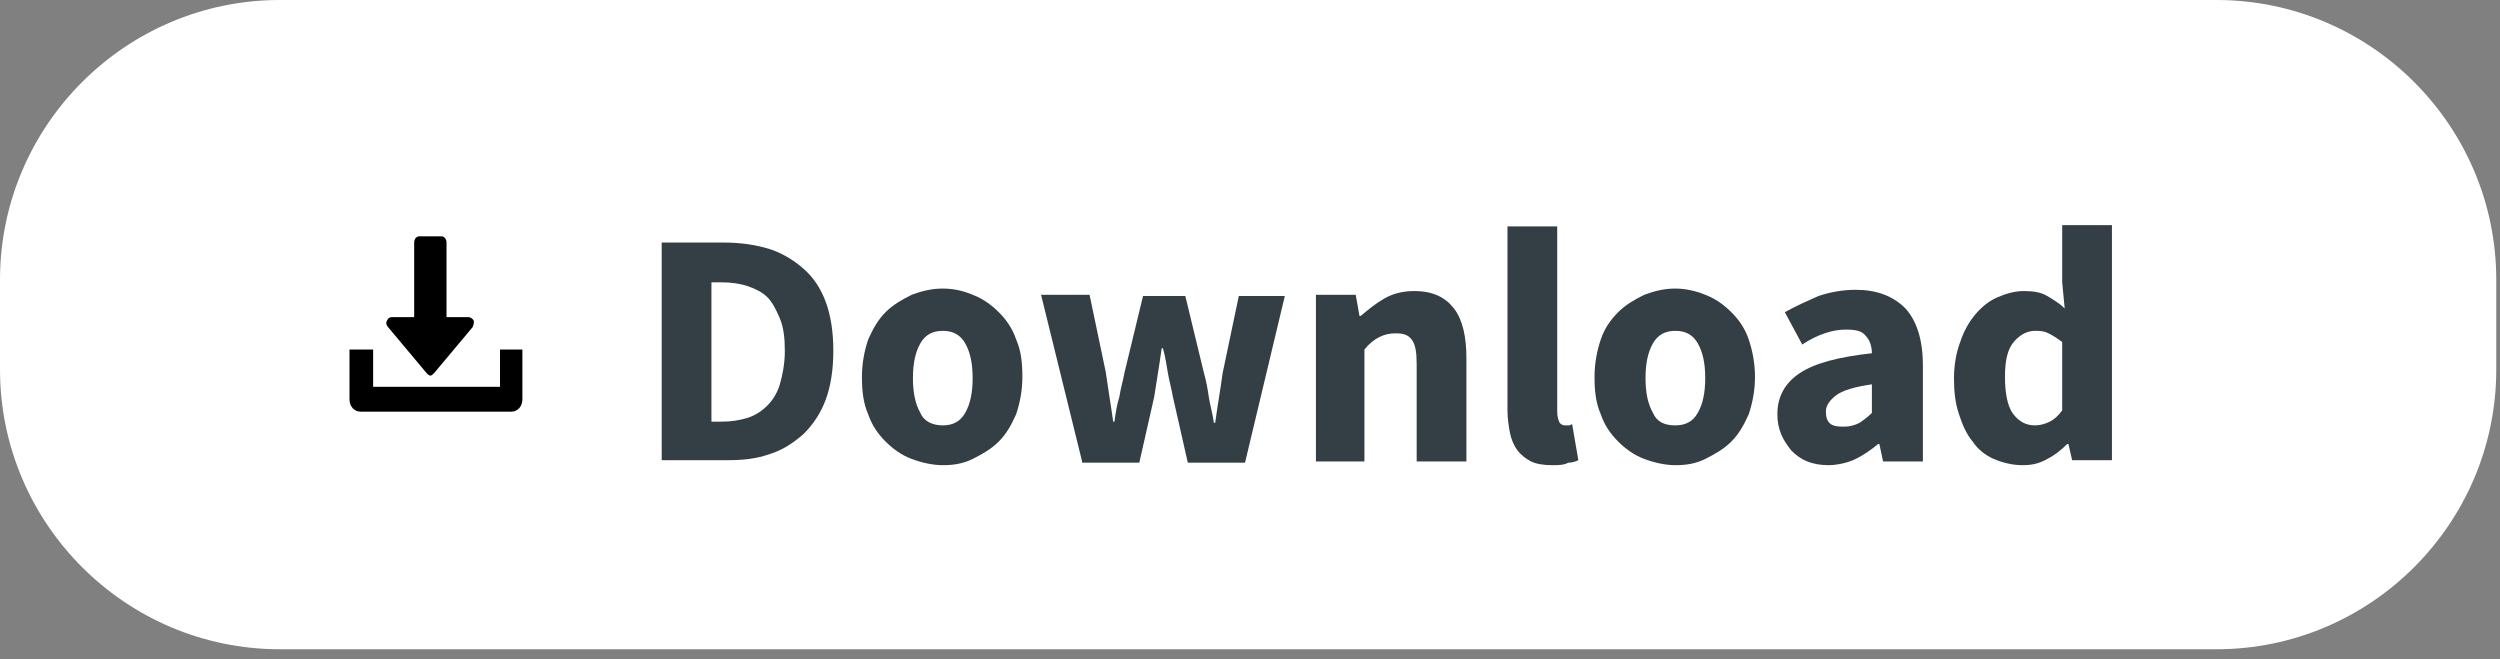
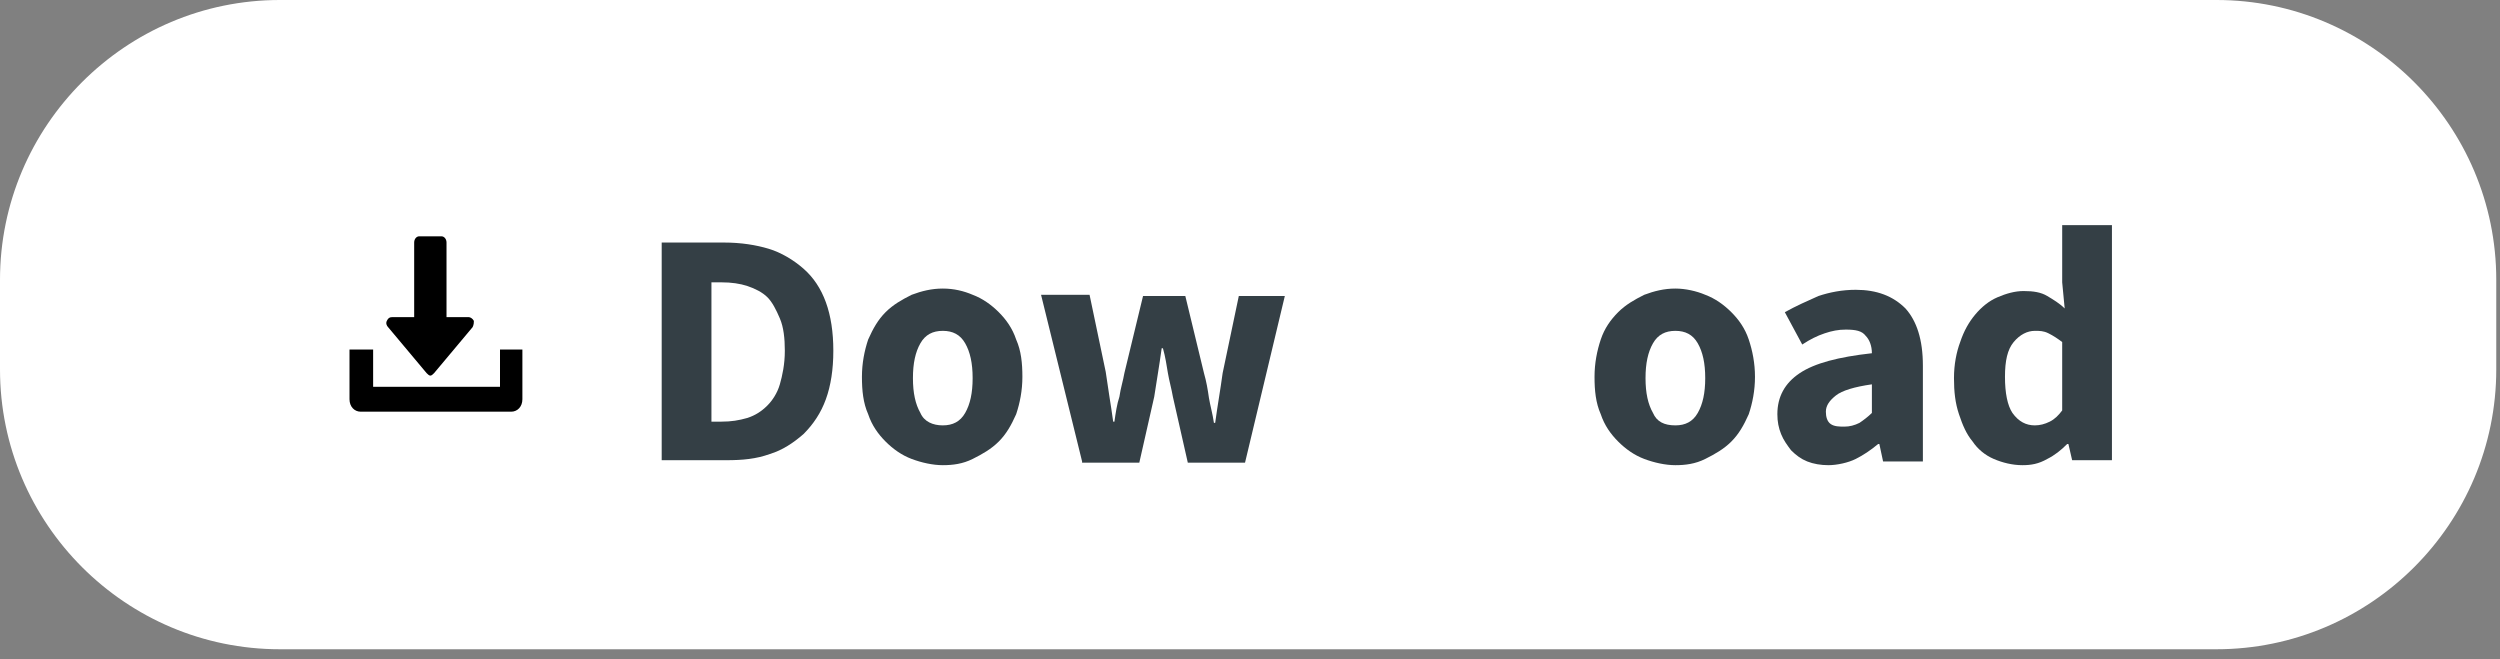
<svg xmlns="http://www.w3.org/2000/svg" version="1.1" id="Layer_1" x="0px" y="0px" viewBox="0 0 201 53" style="enable-background:new 0 0 201 53;" xml:space="preserve">
  <rect x="0" y="0" width="201" height="53" fill="#808080" stroke="none" />
  <style type="text/css">
	.st0{fill-rule:evenodd;clip-rule:evenodd;fill:#FFFFFF;}
	.st1{enable-background:new    ;}
	.st2{fill:#343F45;}
</style>
  <desc>Created with Sketch.</desc>
  <g id="Page-1">
    <g id="hearX_websites_free-resource" transform="translate(-620, -1309)">
      <g id="Group-7" transform="translate(620, 1309)">
        <path id="Rectangle" class="st0" d="M22.5,0h155.7c12.4,0,22.5,10.1,22.5,22.5v7.2c0,12.4-10.1,22.5-22.5,22.5H22.5     C10.1,52.2,0,42.1,0,29.7v-7.2C0,10.1,10.1,0,22.5,0z" />
        <g class="st1">
          <path class="st2" d="M53.2,37.1V19.5h5c1.4,0,2.6,0.2,3.6,0.5s2,0.9,2.8,1.6c0.8,0.7,1.4,1.6,1.8,2.7s0.6,2.4,0.6,3.9      s-0.2,2.8-0.6,3.9c-0.4,1.1-1,2-1.8,2.8c-0.8,0.7-1.7,1.3-2.7,1.6c-1.1,0.4-2.2,0.5-3.5,0.5H53.2z M57.2,33.9h0.8      c0.8,0,1.4-0.1,2.1-0.3c0.6-0.2,1.1-0.5,1.6-1c0.4-0.4,0.8-1,1-1.7s0.4-1.6,0.4-2.7c0-1-0.1-1.9-0.4-2.6s-0.6-1.3-1-1.7      c-0.4-0.4-1-0.7-1.6-0.9c-0.6-0.2-1.3-0.3-2.1-0.3h-0.8V33.9z" />
          <path class="st2" d="M75.8,37.4c-0.8,0-1.7-0.2-2.5-0.5s-1.5-0.8-2.1-1.4c-0.6-0.6-1.1-1.3-1.4-2.2c-0.4-0.9-0.5-1.9-0.5-3      c0-1.1,0.2-2.1,0.5-3c0.4-0.9,0.8-1.6,1.4-2.2c0.6-0.6,1.3-1,2.1-1.4c0.8-0.3,1.6-0.5,2.5-0.5s1.7,0.2,2.4,0.5      c0.8,0.3,1.5,0.8,2.1,1.4s1.1,1.3,1.4,2.2c0.4,0.9,0.5,1.9,0.5,3c0,1.1-0.2,2.1-0.5,3c-0.4,0.9-0.8,1.6-1.4,2.2      c-0.6,0.6-1.3,1-2.1,1.4C77.4,37.3,76.6,37.4,75.8,37.4z M75.8,34.2c0.8,0,1.4-0.3,1.8-1c0.4-0.7,0.6-1.6,0.6-2.8      c0-1.2-0.2-2.1-0.6-2.8c-0.4-0.7-1-1-1.8-1c-0.8,0-1.4,0.3-1.8,1c-0.4,0.7-0.6,1.6-0.6,2.8c0,1.2,0.2,2.1,0.6,2.8      C74.3,33.9,75,34.2,75.8,34.2z" />
          <path class="st2" d="M87,37.1l-3.3-13.4h3.9l1.3,6.2c0.1,0.7,0.2,1.3,0.3,2c0.1,0.6,0.2,1.3,0.3,2h0.1c0.1-0.7,0.2-1.4,0.4-2      c0.1-0.7,0.3-1.3,0.4-1.9l1.5-6.2h3.4l1.5,6.2c0.2,0.7,0.3,1.3,0.4,2c0.1,0.6,0.3,1.3,0.4,2h0.1c0.1-0.7,0.2-1.4,0.3-2      c0.1-0.6,0.2-1.3,0.3-2l1.3-6.2h3.7l-3.2,13.4h-4.6l-1.2-5.3c-0.1-0.6-0.3-1.3-0.4-1.9c-0.1-0.6-0.2-1.3-0.4-2h-0.1      c-0.1,0.7-0.2,1.4-0.3,2c-0.1,0.6-0.2,1.3-0.3,1.9l-1.2,5.3H87z" />
-           <path class="st2" d="M105.8,37.1V23.7h3.2l0.3,1.7h0.1c0.6-0.5,1.2-1,1.9-1.4c0.7-0.4,1.5-0.6,2.4-0.6c1.5,0,2.5,0.5,3.2,1.4      s1,2.3,1,4v8.3h-4v-7.8c0-1-0.1-1.6-0.4-2s-0.7-0.5-1.3-0.5c-0.5,0-0.9,0.1-1.3,0.3c-0.4,0.2-0.8,0.5-1.2,1v9H105.8z" />
-           <path class="st2" d="M124.8,37.4c-0.7,0-1.3-0.1-1.7-0.3s-0.8-0.5-1.1-0.9s-0.5-0.9-0.6-1.4c-0.1-0.5-0.2-1.2-0.2-1.8V18.2h4      v14.9c0,0.4,0.1,0.7,0.2,0.9c0.2,0.2,0.3,0.2,0.5,0.2c0.1,0,0.2,0,0.2,0c0.1,0,0.1,0,0.3-0.1l0.5,2.9c-0.2,0.1-0.5,0.2-0.8,0.2      C125.7,37.4,125.3,37.4,124.8,37.4z" />
          <path class="st2" d="M134.7,37.4c-0.8,0-1.7-0.2-2.5-0.5s-1.5-0.8-2.1-1.4c-0.6-0.6-1.1-1.3-1.4-2.2c-0.4-0.9-0.5-1.9-0.5-3      c0-1.1,0.2-2.1,0.5-3s0.8-1.6,1.4-2.2s1.3-1,2.1-1.4c0.8-0.3,1.6-0.5,2.5-0.5c0.8,0,1.7,0.2,2.4,0.5c0.8,0.3,1.5,0.8,2.1,1.4      c0.6,0.6,1.1,1.3,1.4,2.2s0.5,1.9,0.5,3c0,1.1-0.2,2.1-0.5,3c-0.4,0.9-0.8,1.6-1.4,2.2c-0.6,0.6-1.3,1-2.1,1.4      S135.5,37.4,134.7,37.4z M134.7,34.2c0.8,0,1.4-0.3,1.8-1c0.4-0.7,0.6-1.6,0.6-2.8c0-1.2-0.2-2.1-0.6-2.8c-0.4-0.7-1-1-1.8-1      c-0.8,0-1.4,0.3-1.8,1c-0.4,0.7-0.6,1.6-0.6,2.8c0,1.2,0.2,2.1,0.6,2.8C133.2,33.9,133.8,34.2,134.7,34.2z" />
-           <path class="st2" d="M147,37.4c-0.6,0-1.2-0.1-1.7-0.3s-0.9-0.5-1.3-0.9c-0.3-0.4-0.6-0.8-0.8-1.3c-0.2-0.5-0.3-1-0.3-1.6      c0-1.4,0.6-2.5,1.8-3.3c1.2-0.8,3.1-1.3,5.8-1.6c0-0.6-0.2-1.1-0.5-1.4c-0.3-0.4-0.8-0.5-1.6-0.5c-0.6,0-1.1,0.1-1.7,0.3      c-0.6,0.2-1.2,0.5-1.8,0.9l-1.4-2.6c0.9-0.5,1.8-0.9,2.7-1.3c0.9-0.3,1.9-0.5,3-0.5c1.7,0,3,0.5,4,1.5c0.9,1,1.4,2.5,1.4,4.6      v7.7h-3.2l-0.3-1.4h-0.1c-0.6,0.5-1.2,0.9-1.8,1.2S147.7,37.4,147,37.4z M148.3,34.3c0.4,0,0.8-0.1,1.2-0.3      c0.3-0.2,0.7-0.5,1-0.8v-2.3c-1.4,0.2-2.4,0.5-2.9,0.9c-0.5,0.4-0.8,0.8-0.8,1.3c0,0.4,0.1,0.8,0.4,1S147.9,34.3,148.3,34.3z" />
+           <path class="st2" d="M147,37.4c-0.6,0-1.2-0.1-1.7-0.3s-0.9-0.5-1.3-0.9c-0.3-0.4-0.6-0.8-0.8-1.3c-0.2-0.5-0.3-1-0.3-1.6      c0-1.4,0.6-2.5,1.8-3.3c1.2-0.8,3.1-1.3,5.8-1.6c0-0.6-0.2-1.1-0.5-1.4c-0.3-0.4-0.8-0.5-1.6-0.5c-0.6,0-1.1,0.1-1.7,0.3      c-0.6,0.2-1.2,0.5-1.8,0.9l-1.4-2.6c0.9-0.5,1.8-0.9,2.7-1.3c0.9-0.3,1.9-0.5,3-0.5c1.7,0,3,0.5,4,1.5c0.9,1,1.4,2.5,1.4,4.6      v7.7h-3.2l-0.3-1.4h-0.1c-0.6,0.5-1.2,0.9-1.8,1.2S147.7,37.4,147,37.4M148.3,34.3c0.4,0,0.8-0.1,1.2-0.3      c0.3-0.2,0.7-0.5,1-0.8v-2.3c-1.4,0.2-2.4,0.5-2.9,0.9c-0.5,0.4-0.8,0.8-0.8,1.3c0,0.4,0.1,0.8,0.4,1S147.9,34.3,148.3,34.3z" />
          <path class="st2" d="M162.6,37.4c-0.8,0-1.6-0.2-2.3-0.5s-1.3-0.8-1.7-1.4c-0.5-0.6-0.8-1.3-1.1-2.2s-0.4-1.8-0.4-2.9      c0-1.1,0.2-2.1,0.5-2.9c0.3-0.9,0.7-1.6,1.2-2.2c0.5-0.6,1.1-1.1,1.8-1.4c0.7-0.3,1.4-0.5,2.1-0.5c0.8,0,1.4,0.1,1.9,0.4      c0.5,0.3,1,0.6,1.4,1l-0.2-2.1v-4.6h4v18.9h-3.2l-0.3-1.3h-0.1c-0.5,0.5-1,0.9-1.6,1.2C163.9,37.3,163.3,37.4,162.6,37.4z       M163.6,34.2c0.4,0,0.8-0.1,1.2-0.3c0.4-0.2,0.7-0.5,1-0.9v-5.5c-0.4-0.3-0.7-0.5-1.1-0.7s-0.7-0.2-1.1-0.2      c-0.6,0-1.2,0.3-1.7,0.9c-0.5,0.6-0.7,1.5-0.7,2.8c0,1.3,0.2,2.3,0.6,2.9C162.3,33.9,162.9,34.2,163.6,34.2z" />
        </g>
        <g id="download" transform="translate(28, 19)">
          <path id="Path" d="M10.1,6.8C10,6.6,9.8,6.5,9.7,6.5H7.9v-6c0-0.3-0.2-0.5-0.4-0.5H5.7c-0.2,0-0.4,0.2-0.4,0.5v6H3.5      c-0.2,0-0.3,0.1-0.4,0.3c-0.1,0.2,0,0.4,0.1,0.5l3.1,3.7c0.1,0.1,0.2,0.2,0.3,0.2s0.2-0.1,0.3-0.2L10,7.3      C10.1,7.1,10.1,6.9,10.1,6.8z" />
          <path id="Path_1_" d="M12.2,9.1v3H2v-3H0.1v4c0,0.6,0.4,1,0.9,1h12.1c0.5,0,0.9-0.4,0.9-1v-4H12.2z" />
        </g>
      </g>
    </g>
  </g>
</svg>